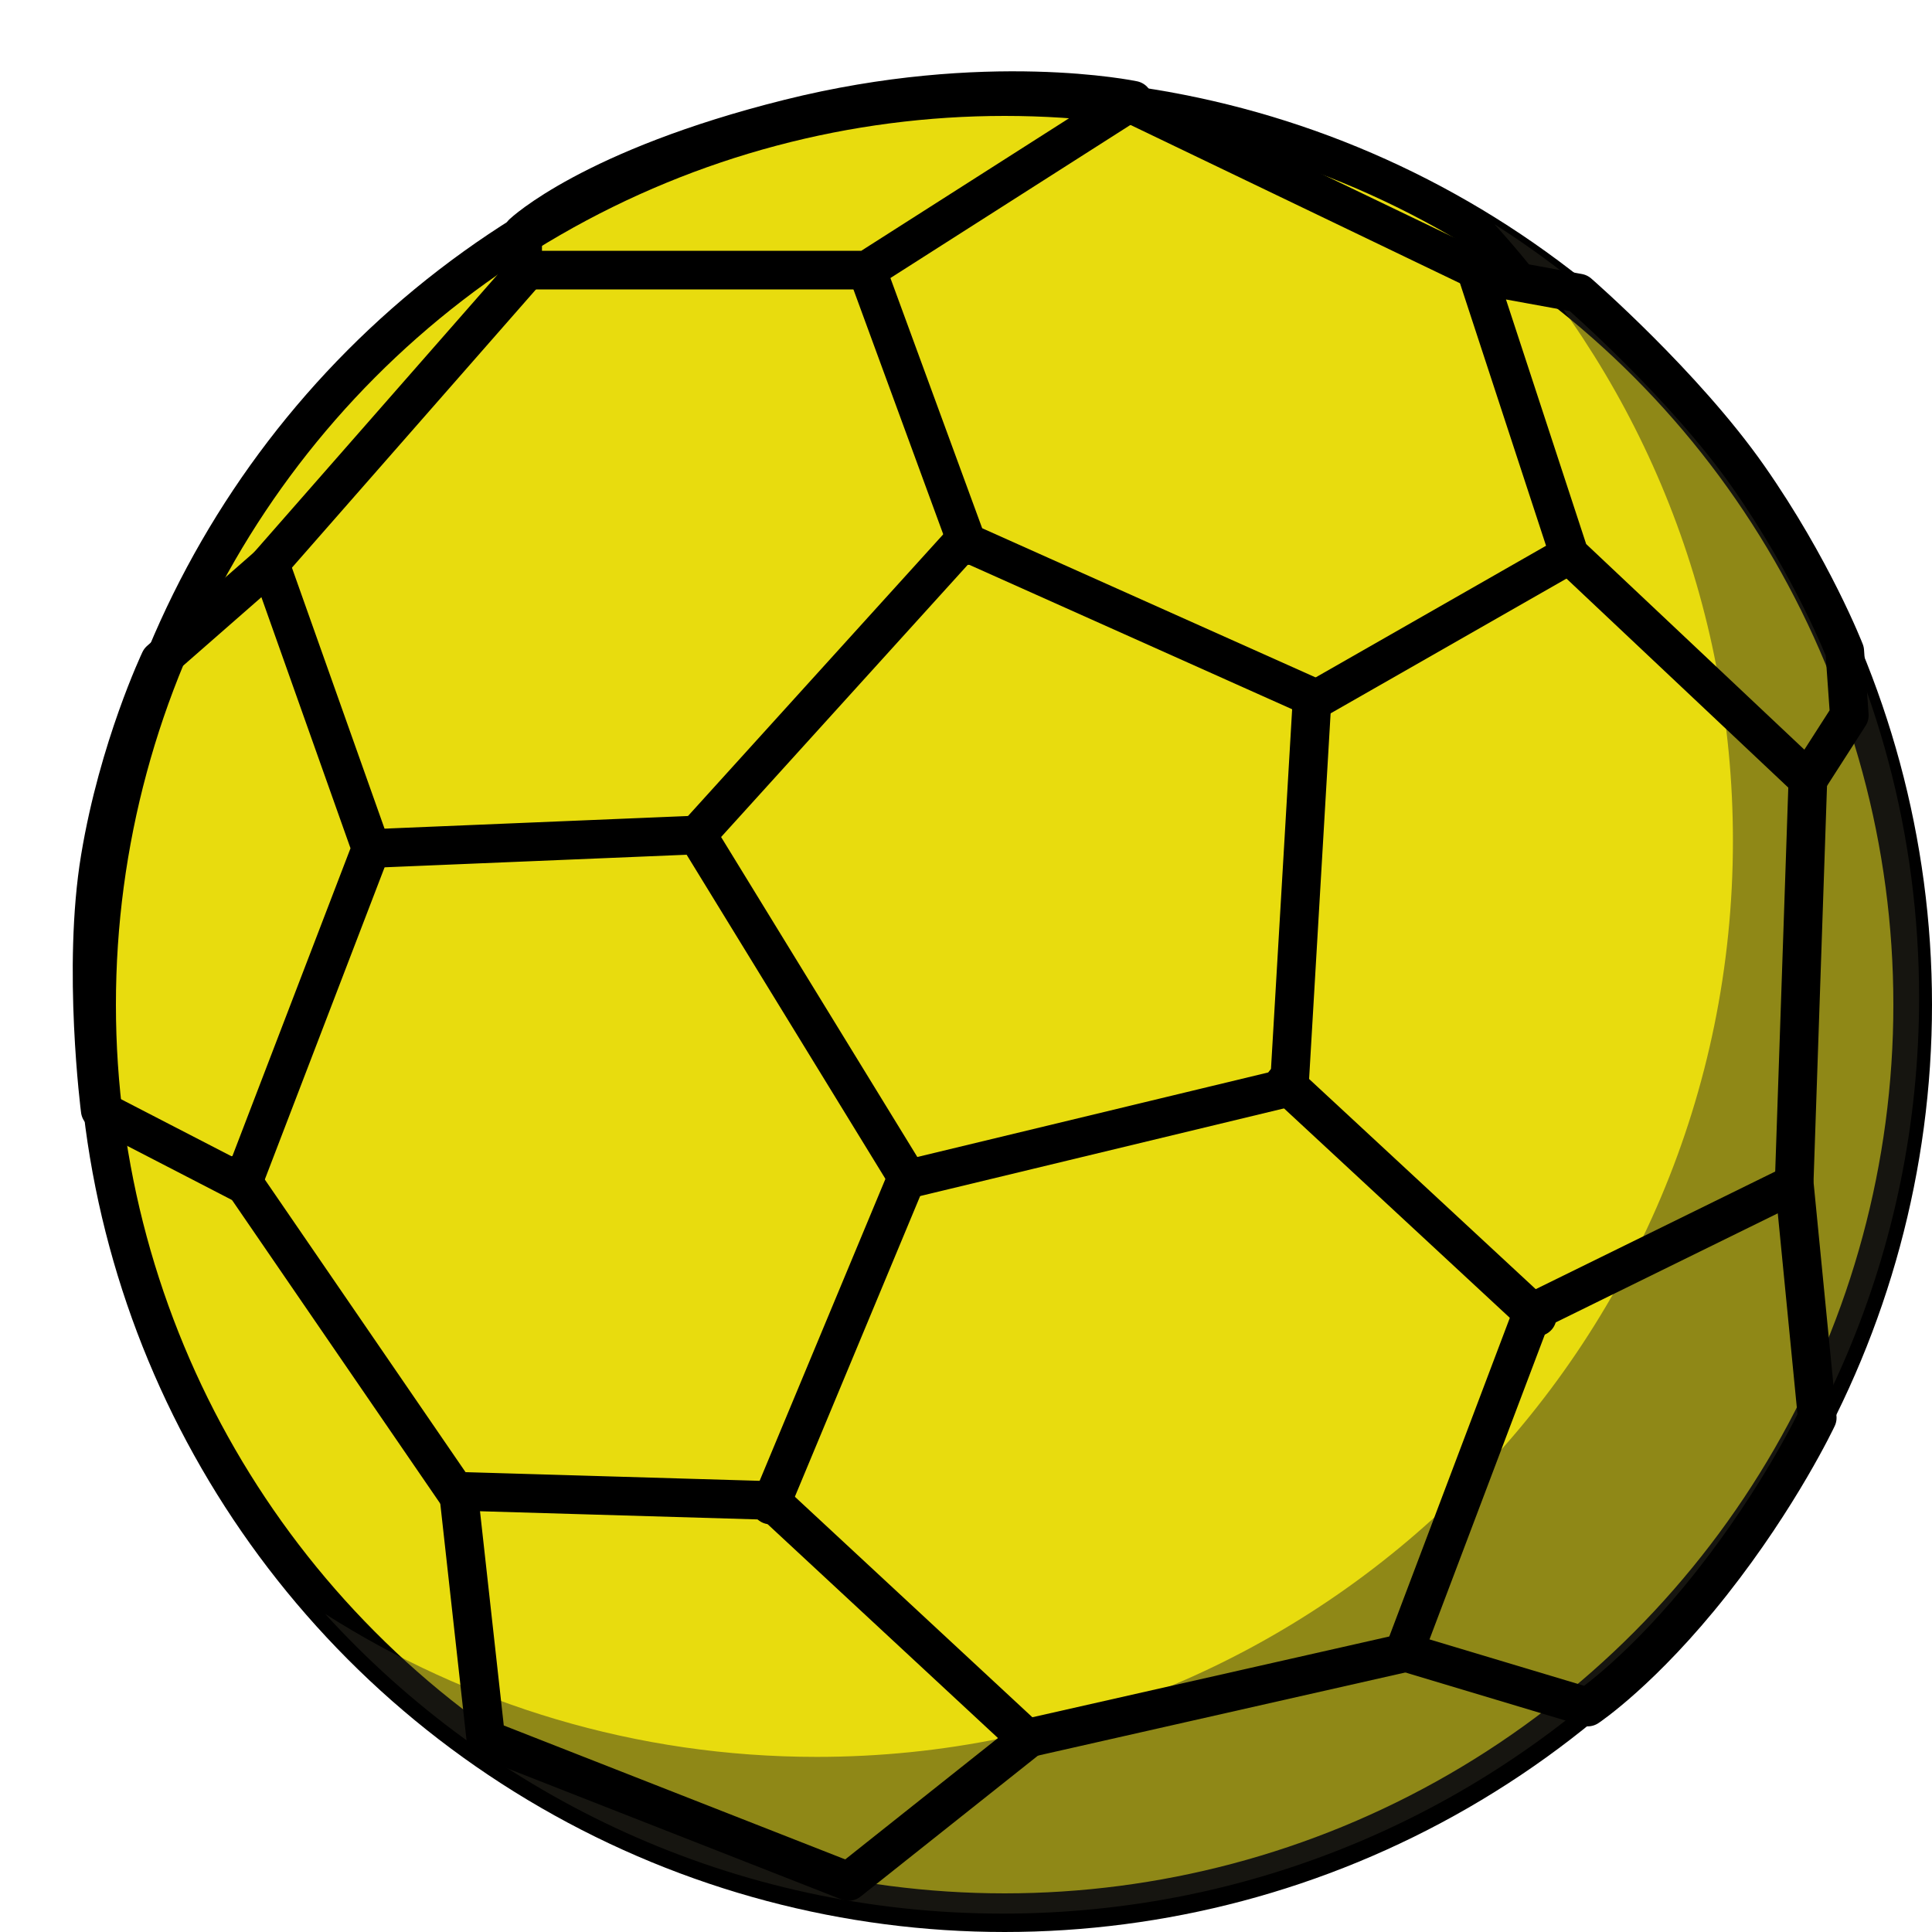
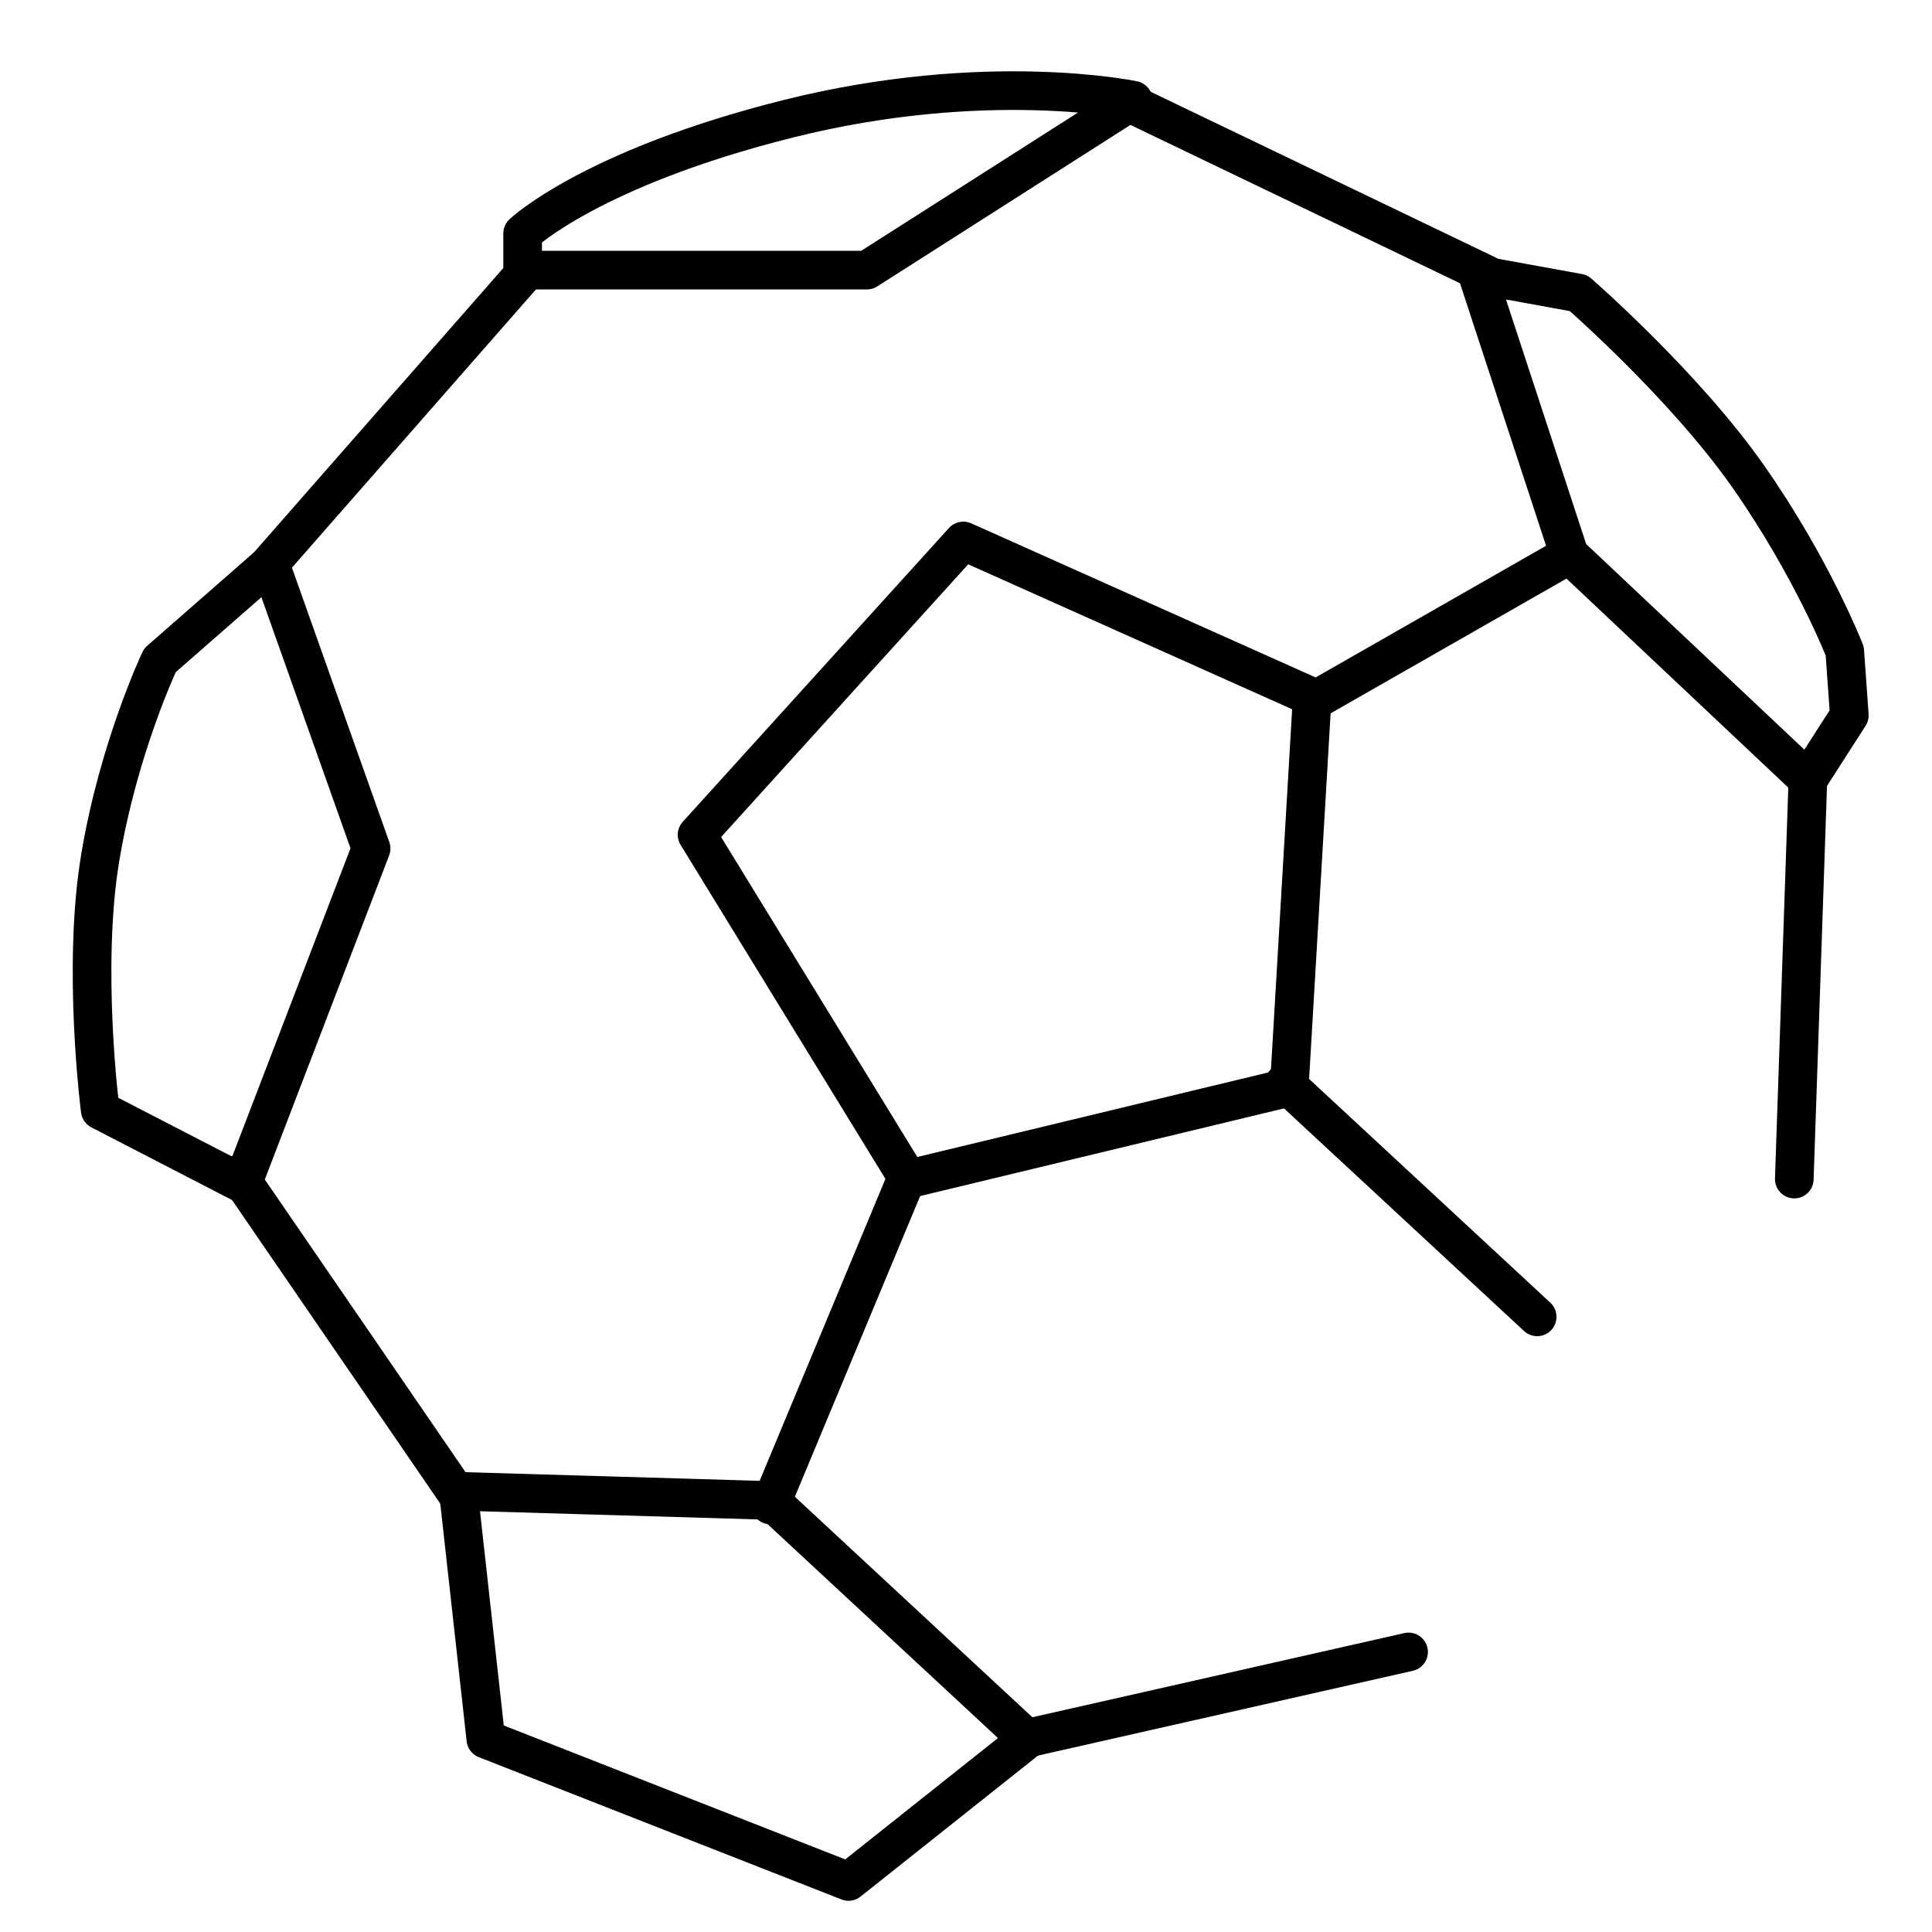
<svg xmlns="http://www.w3.org/2000/svg" width="25" height="25" viewBox="0 0 25 25" fill="none">
-   <circle cx="13" cy="13" r="11.75" fill="#E8DC0E" stroke="black" stroke-width="0.5" />
-   <path fill-rule="evenodd" clip-rule="evenodd" d="M10.569 22.734C17.116 22.734 22.424 17.426 22.424 10.879C22.424 7.806 21.255 5.007 19.338 2.901C22.642 5.005 24.833 8.7 24.833 12.907C24.833 19.455 19.525 24.762 12.977 24.762C9.502 24.762 6.376 23.267 4.208 20.884C6.046 22.055 8.228 22.734 10.569 22.734Z" fill="#2E2C23" fill-opacity="0.48" />
  <path d="M19.238 3.554L14.663 1.356" stroke="black" stroke-width="0.5" stroke-linecap="round" stroke-linejoin="round" />
  <path d="M3.436 7.356L6.822 3.495" stroke="black" stroke-width="0.5" stroke-linecap="round" stroke-linejoin="round" />
-   <path d="M12.525 7.059L11.218 3.495" stroke="black" stroke-width="0.5" stroke-linecap="round" stroke-linejoin="round" />
  <path d="M16.98 9.079L20.307 7.178" stroke="black" stroke-width="0.5" stroke-linecap="round" stroke-linejoin="round" />
  <path d="M23.218 15.257L23.396 10.03" stroke="black" stroke-width="0.5" stroke-linecap="round" stroke-linejoin="round" />
  <path d="M5.931 19.356L3.079 15.198" stroke="black" stroke-width="0.5" stroke-linecap="round" stroke-linejoin="round" />
-   <path d="M4.802 10.98L9.079 10.802" stroke="black" stroke-width="0.5" stroke-linecap="round" stroke-linejoin="round" />
  <path d="M9.97 19.475L11.752 15.198" stroke="black" stroke-width="0.5" stroke-linecap="round" stroke-linejoin="round" />
  <path d="M13.237 22.505L18.227 21.376" stroke="black" stroke-width="0.5" stroke-linecap="round" stroke-linejoin="round" />
  <path d="M19.891 17.04L16.624 14.01" stroke="black" stroke-width="0.5" stroke-linecap="round" stroke-linejoin="round" />
  <path d="M6.763 3.495V3.02C6.763 3.02 7.654 2.173 10.208 1.535C12.763 0.896 14.664 1.297 14.664 1.297L11.218 3.495H6.763Z" stroke="black" stroke-width="0.5" stroke-linejoin="round" />
-   <path d="M18.169 21.376L20.545 22.089C20.545 22.089 21.258 21.614 22.149 20.485C23.04 19.356 23.515 18.346 23.515 18.346L23.218 15.317L19.832 16.98L18.169 21.376Z" stroke="black" stroke-width="0.5" stroke-linejoin="round" />
  <path d="M5.931 19.297L6.287 22.505L10.98 24.346L13.297 22.505L9.97 19.416L5.931 19.297Z" stroke="black" stroke-width="0.5" stroke-linejoin="round" />
  <path d="M23.93 9.257L23.871 8.426C23.871 8.426 23.455 7.356 22.624 6.168C21.792 4.98 20.426 3.792 20.426 3.792L19.119 3.554L20.307 7.178L23.396 10.089L23.93 9.257Z" stroke="black" stroke-width="0.5" stroke-linejoin="round" />
  <path d="M3.495 7.297L2.069 8.545C2.069 8.545 1.534 9.673 1.297 11.099C1.059 12.525 1.297 14.366 1.297 14.366L3.138 15.317L4.802 10.98L3.495 7.297Z" stroke="black" stroke-width="0.5" stroke-linejoin="round" />
  <path d="M9.02 10.802L11.752 15.257L16.683 14.069L16.98 9.02L12.465 7L9.02 10.802Z" stroke="black" stroke-width="0.5" stroke-linejoin="round" />
</svg>